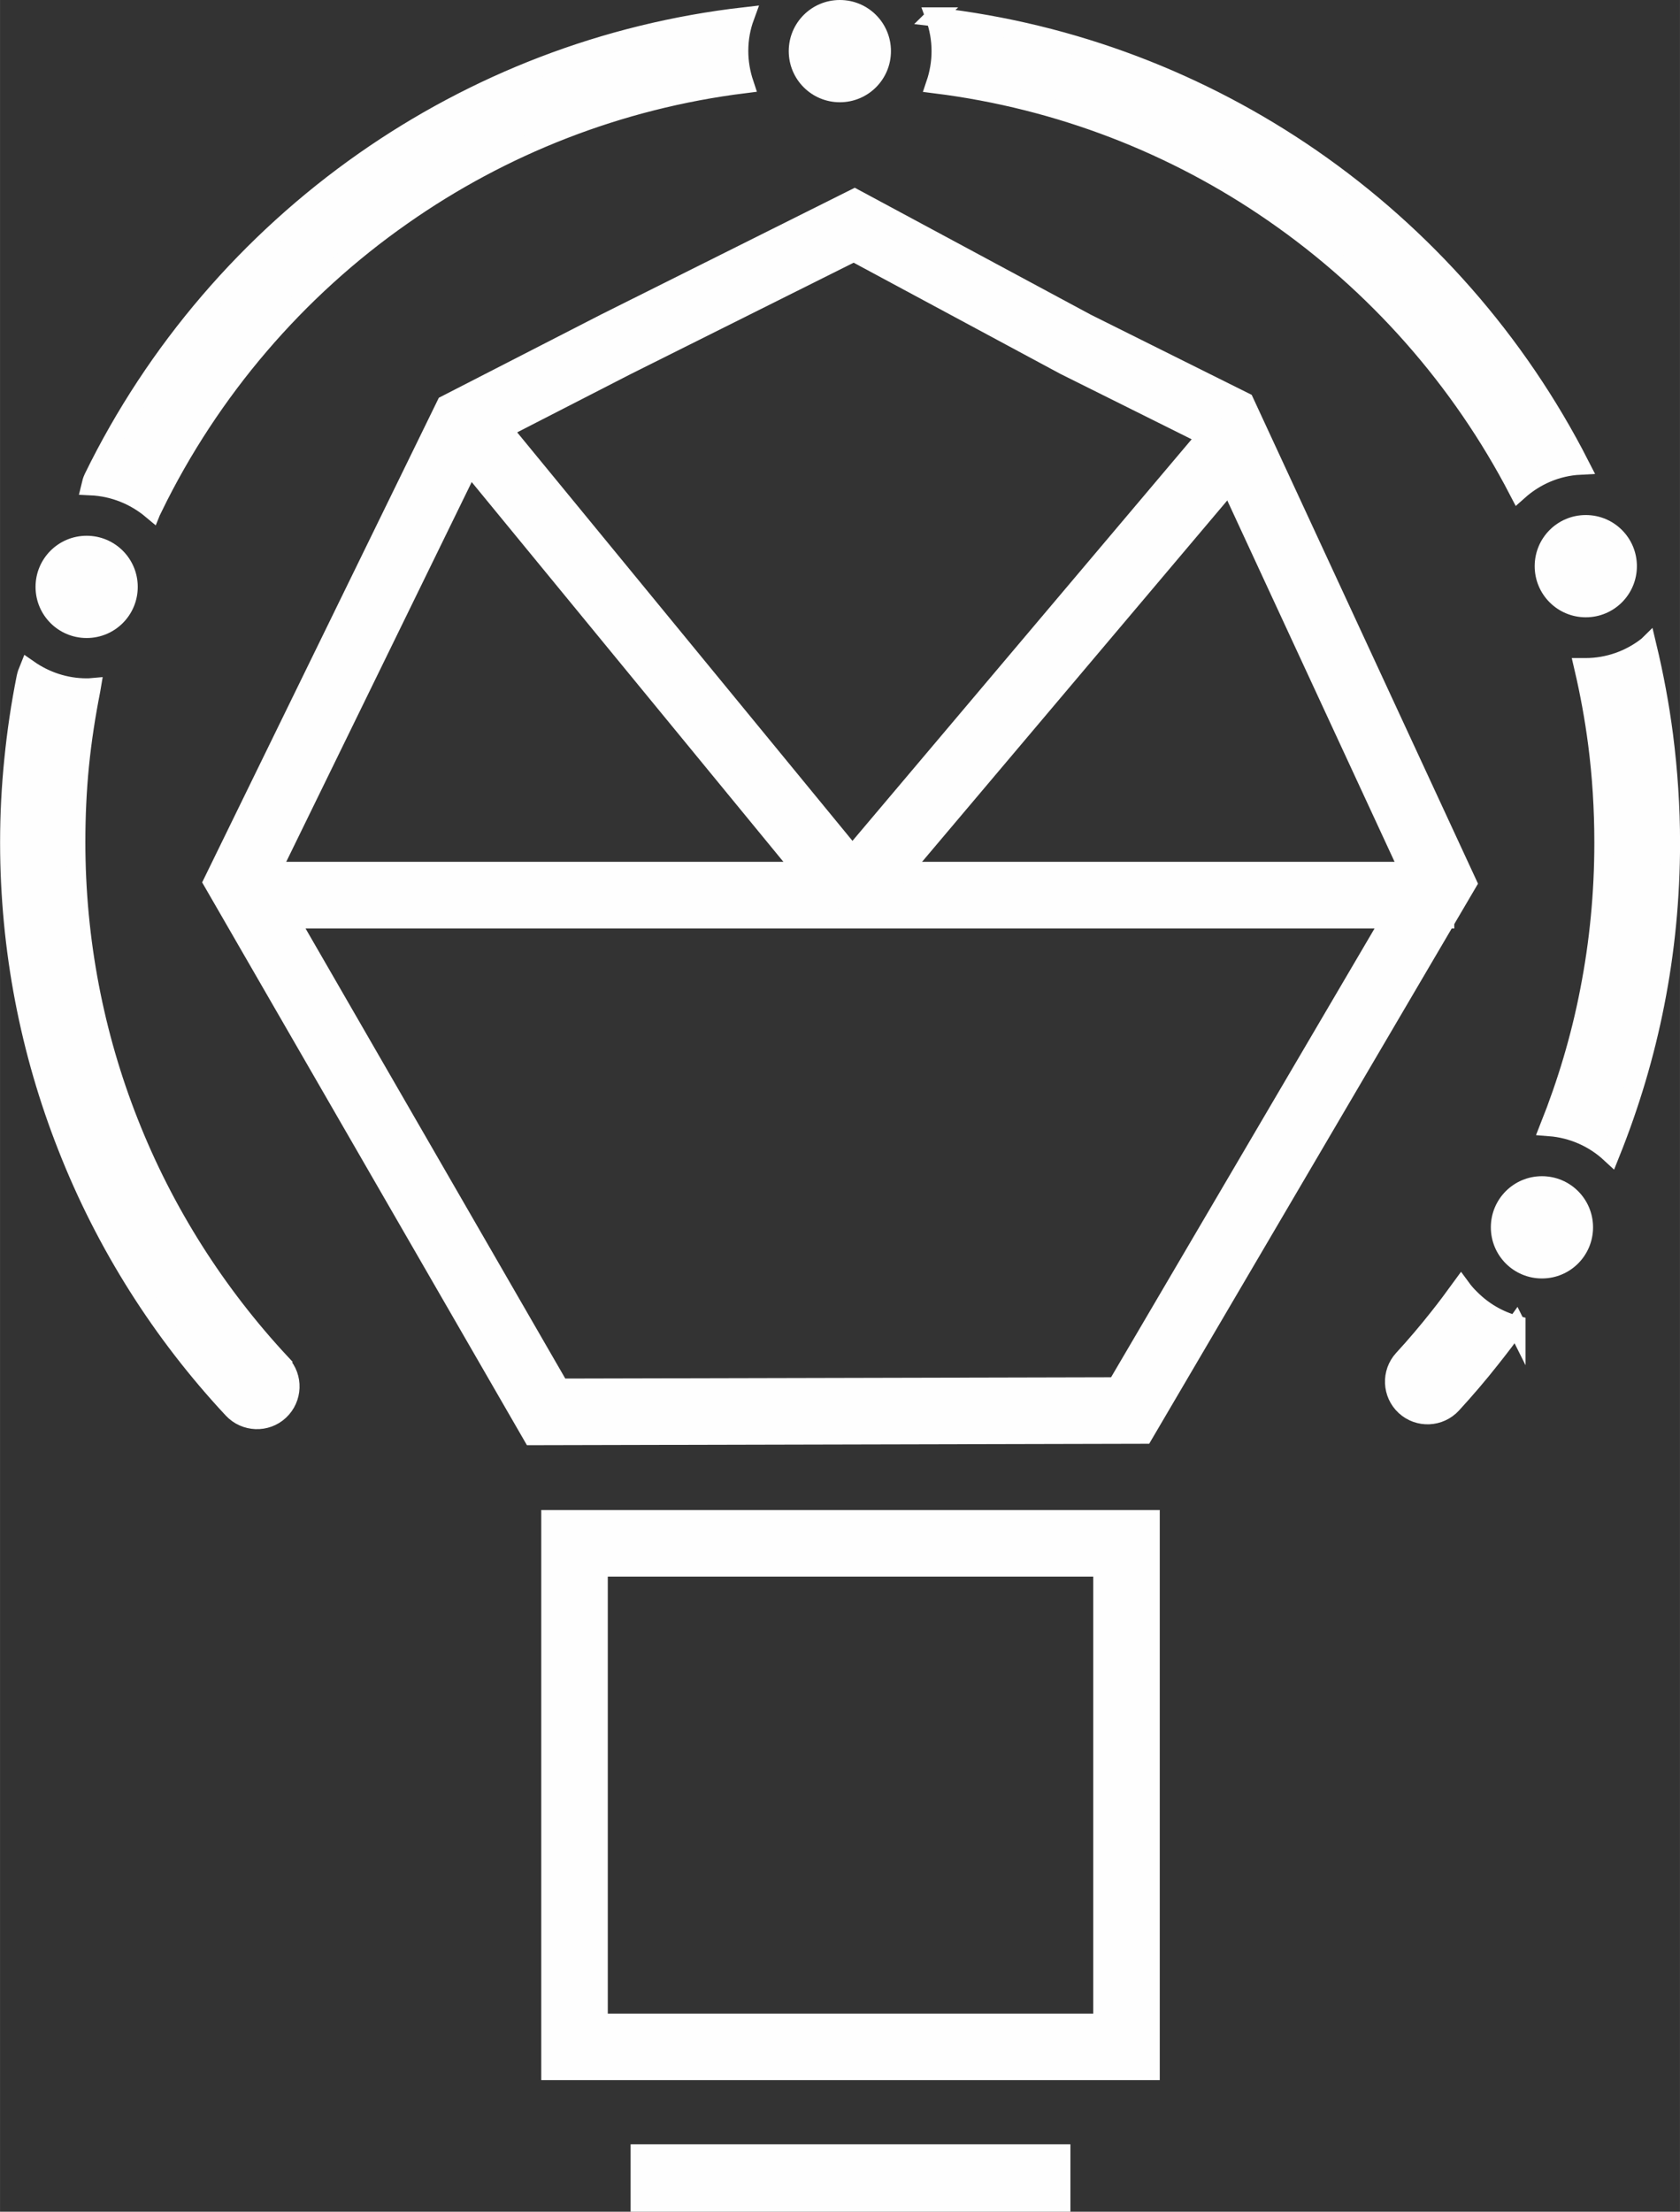
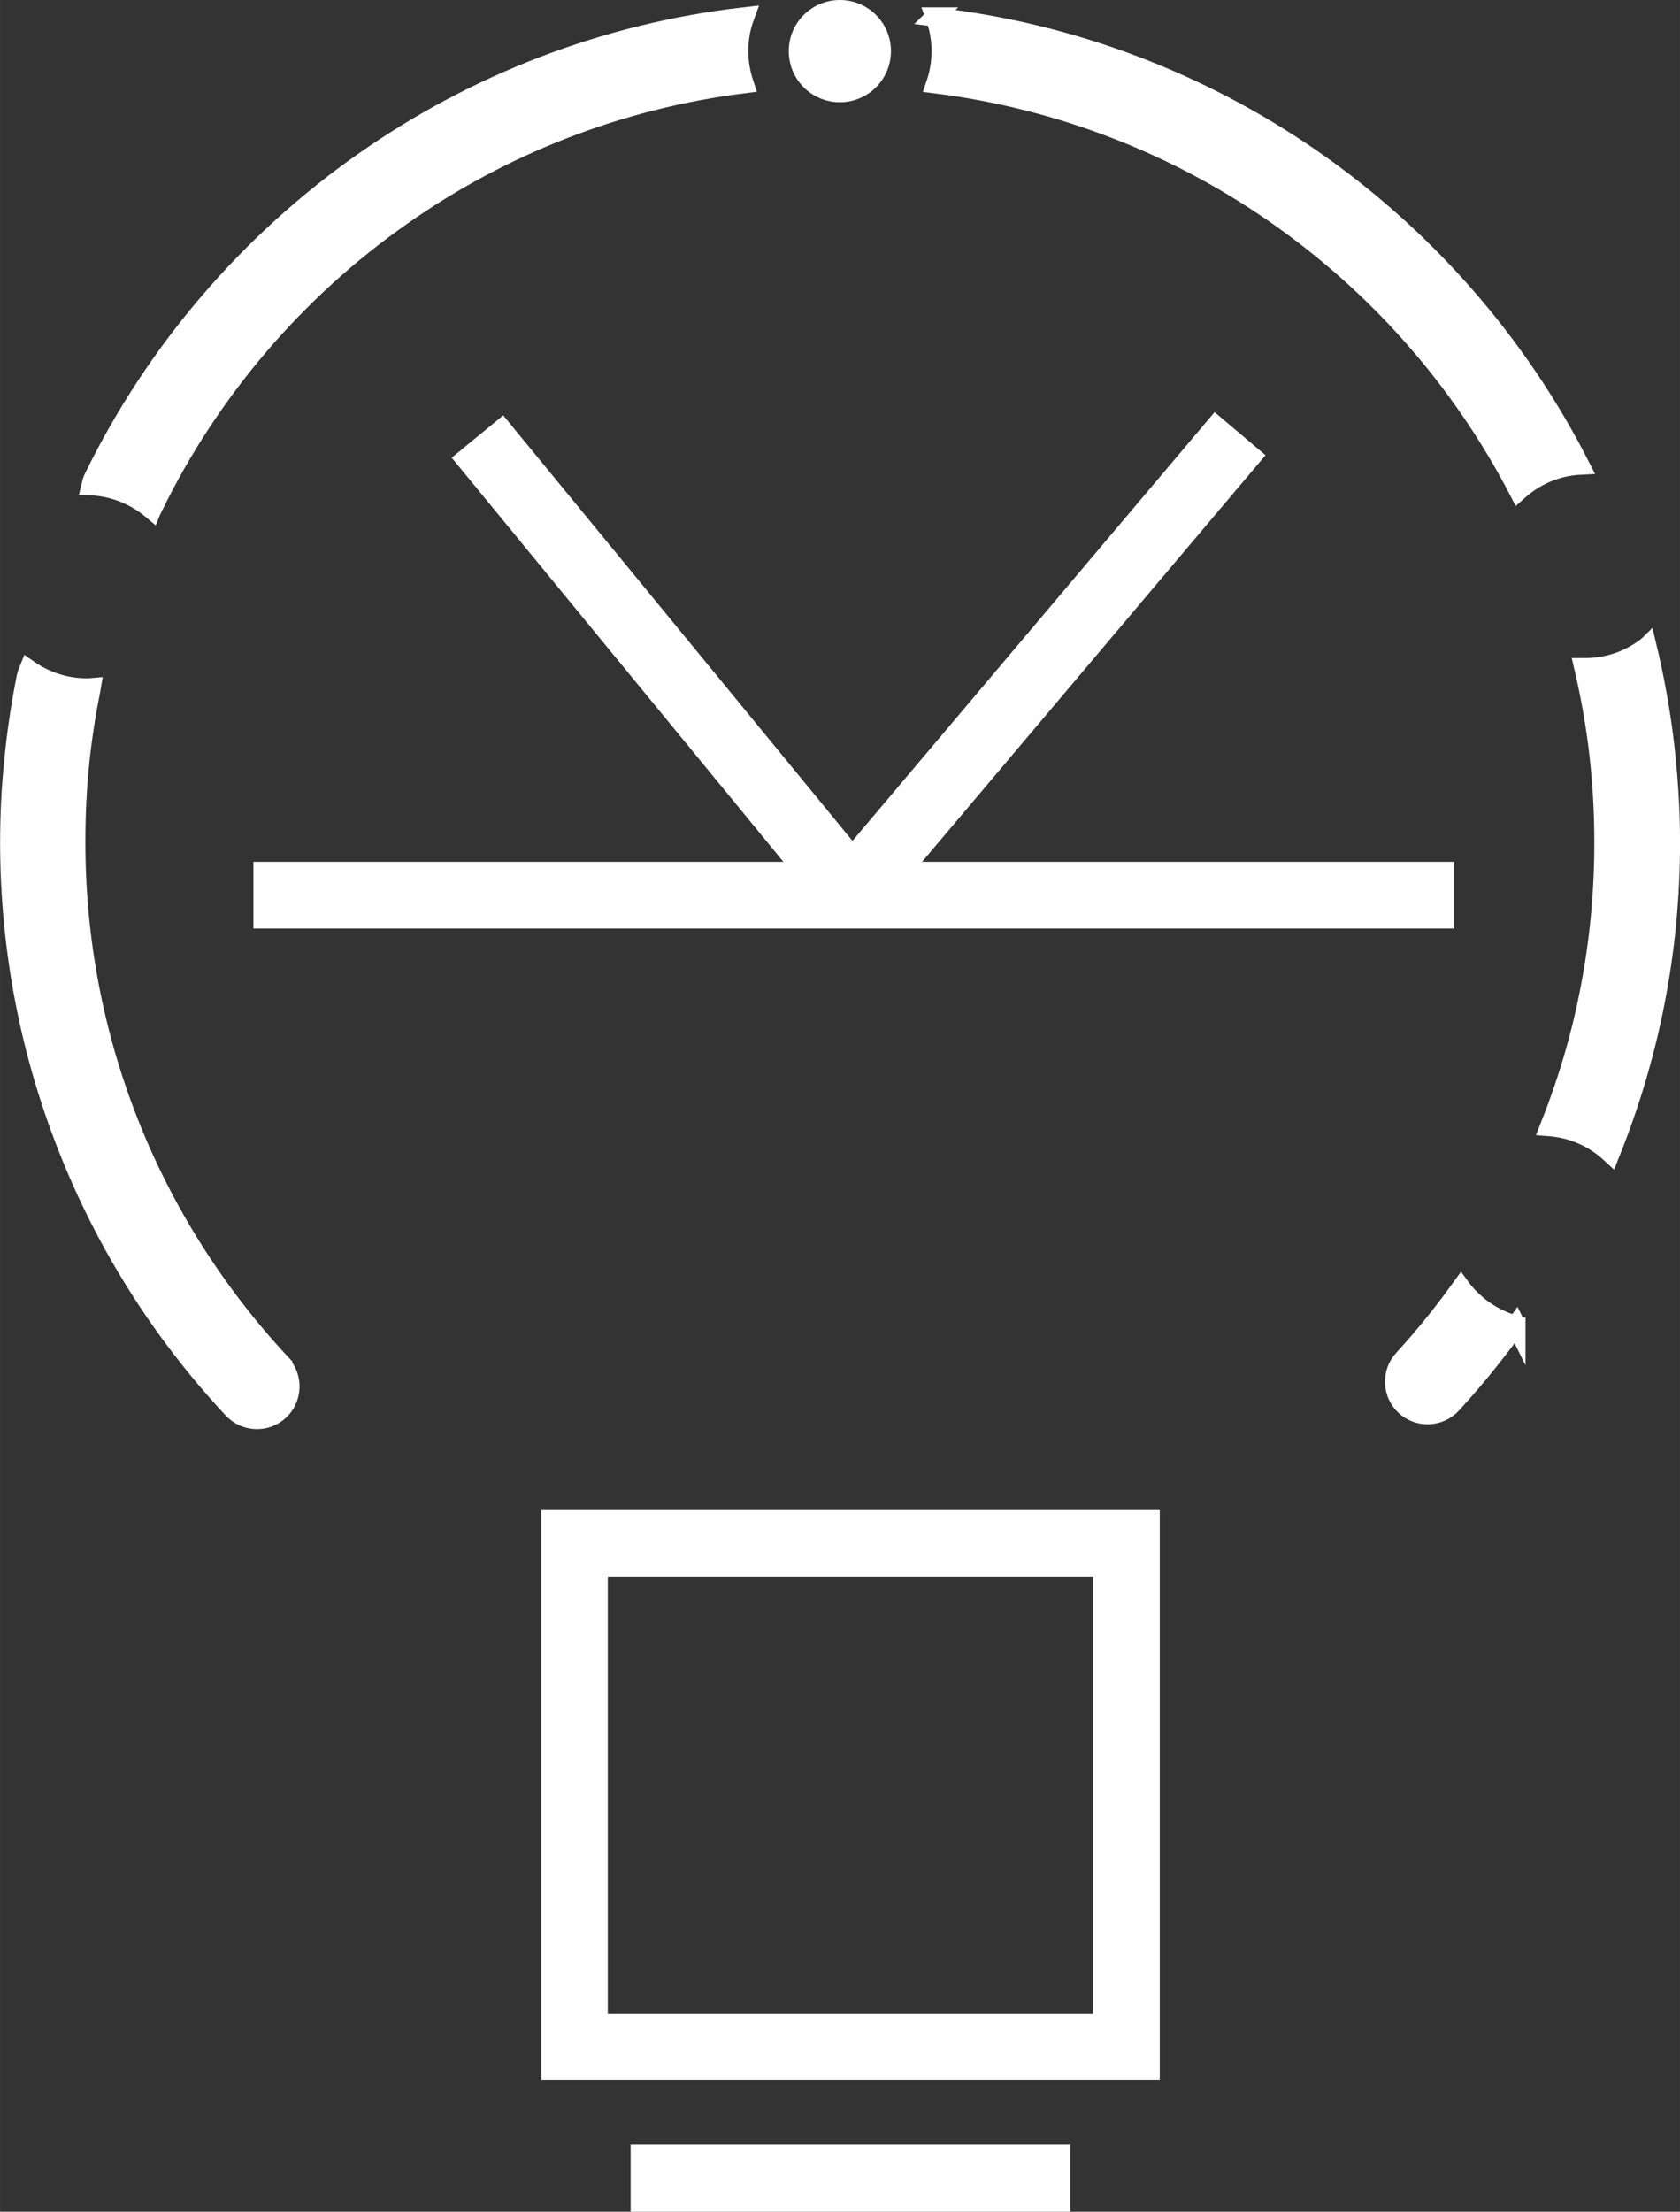
<svg xmlns="http://www.w3.org/2000/svg" xml:space="preserve" width="17.8mm" height="23.422mm" version="1.1" style="shape-rendering:geometricPrecision; text-rendering:geometricPrecision; image-rendering:optimizeQuality; fill-rule:evenodd; clip-rule:evenodd" viewBox="0 0 111.12 146.22">
  <rect x="0" y="0" width="111.12" height="146.22" fill="#333333" stroke="none" />
  <defs>
    <style type="text/css">
   
    .str1 {stroke:#FEFEFE;stroke-width:4.4;stroke-miterlimit:22.926}
    .str2 {stroke:#FEFEFE;stroke-width:4.41;stroke-miterlimit:22.926}
    .str0 {stroke:#FEFEFE;stroke-width:1.25;stroke-miterlimit:22.926}
    .fil2 {fill:none}
    .fil1 {fill:#FEFEFE}
    .fil0 {fill:#FEFEFE;fill-rule:nonzero}
   
  </style>
  </defs>
  <g id="Warstwa_x0020_1">
    <path class="fil0 str0" d="M18.6 90.17c0.83,0.88 0.77,2.28 -0.11,3.1 -0.88,0.83 -2.28,0.77 -3.1,-0.11 -4.66,-4.99 -8.41,-10.87 -10.95,-17.35 -2.46,-6.24 -3.81,-13.03 -3.81,-20.12 0,-1.81 0.09,-3.64 0.28,-5.49 0.18,-1.81 0.45,-3.62 0.81,-5.42 0.04,-0.18 0.1,-0.36 0.17,-0.53 1.09,0.76 2.41,1.22 3.84,1.22 0.1,0 0.2,0 0.31,-0.01 -0.01,0.06 -0.02,0.12 -0.03,0.17 -0.32,1.62 -0.58,3.28 -0.75,4.98 -0.16,1.62 -0.24,3.31 -0.24,5.06 0,6.54 1.24,12.79 3.5,18.52 2.34,5.95 5.79,11.35 10.08,15.95l-0.01 0.02zm-8.48 -56.63c-0.03,0.06 -0.06,0.11 -0.08,0.16 -1.11,-0.93 -2.51,-1.51 -4.04,-1.58 0.04,-0.17 0.09,-0.35 0.17,-0.52 4.11,-8.41 10.32,-15.63 17.94,-20.96 7.29,-5.1 15.87,-8.48 25.16,-9.54 -0.26,0.71 -0.4,1.46 -0.4,2.27 0,0.76 0.13,1.48 0.36,2.17 -8.34,1.04 -16.05,4.11 -22.61,8.71 -7,4.89 -12.71,11.54 -16.49,19.29l-0.01 0zm51.72 -32.42c9.16,1.04 17.63,4.34 24.86,9.32 7.49,5.17 13.64,12.15 17.81,20.32 -1.56,0.08 -2.97,0.71 -4.07,1.69 -3.83,-7.38 -9.43,-13.7 -16.23,-18.39 -6.5,-4.49 -14.11,-7.48 -22.33,-8.51 0.23,-0.68 0.36,-1.41 0.36,-2.17 0,-0.79 -0.14,-1.56 -0.4,-2.27l0.01 -0zm47.11 41.61c0.46,1.92 0.83,3.89 1.09,5.9 0.3,2.36 0.46,4.72 0.46,7.08 0,3.62 -0.35,7.18 -1.03,10.62 -0.67,3.42 -1.67,6.73 -2.95,9.92 -1.08,-1 -2.48,-1.64 -4.03,-1.76 1.14,-2.87 2.05,-5.88 2.65,-9 0.62,-3.16 0.94,-6.42 0.94,-9.78 0,-2.25 -0.14,-4.43 -0.41,-6.52 -0.22,-1.7 -0.53,-3.39 -0.92,-5.06l0.12 0c1.52,0 2.93,-0.52 4.06,-1.39l0.01 -0zm-8.67 44.88c-0.54,0.76 -1.11,1.5 -1.69,2.23 -0.81,1.03 -1.67,2.03 -2.55,2.99 -0.82,0.89 -2.21,0.95 -3.1,0.13 -0.89,-0.82 -0.95,-2.21 -0.13,-3.1 0.81,-0.88 1.6,-1.81 2.35,-2.76 0.51,-0.64 1,-1.3 1.48,-1.96 0.19,0.26 0.4,0.5 0.63,0.72l0.01 0.01c0.82,0.82 1.85,1.43 3,1.73l0 0.01z" />
    <path class="fil1" d="M55.55 0c1.87,0 3.38,1.51 3.38,3.38 0,1.87 -1.51,3.38 -3.38,3.38 -1.87,0 -3.38,-1.51 -3.38,-3.38 0,-1.87 1.51,-3.38 3.38,-3.38z" />
-     <path class="fil1" d="M104.89 34.05c1.87,0 3.38,1.51 3.38,3.38 0,1.87 -1.51,3.38 -3.38,3.38 -1.87,0 -3.38,-1.51 -3.38,-3.38 0,-1.87 1.51,-3.38 3.38,-3.38z" />
-     <path class="fil1" d="M101.99 77.76c1.87,0 3.38,1.51 3.38,3.38 0,1.87 -1.51,3.38 -3.38,3.38 -1.87,0 -3.38,-1.51 -3.38,-3.38 0,-1.87 1.51,-3.38 3.38,-3.38z" />
    <rect class="fil2 str1" x="38" y="102.03" width="36.51" height="33.29" />
    <rect class="fil2 str1" x="43.91" y="143.96" width="24.69" height="0.06" />
-     <polygon class="fil2 str1" points="56.5,14.89 71.14,22.76 81.12,27.73 95.28,58.3 74.75,93.25 36.12,93.34 15.86,58.25 30.68,27.92 40.74,22.76 " />
-     <path class="fil1" d="M5.73 35.42c1.87,0 3.38,1.51 3.38,3.38 0,1.87 -1.51,3.38 -3.38,3.38 -1.87,0 -3.38,-1.51 -3.38,-3.38 0,-1.87 1.51,-3.38 3.38,-3.38z" />
    <line class="fil2 str2" x1="16.76" y1="59.18" x2="96.19" y2="59.18" />
    <line class="fil2 str2" x1="31.58" y1="28.86" x2="56.48" y2="59.18" />
    <line class="fil2 str2" x1="57.32" y1="57.9" x2="82.02" y2="28.67" />
  </g>
</svg>